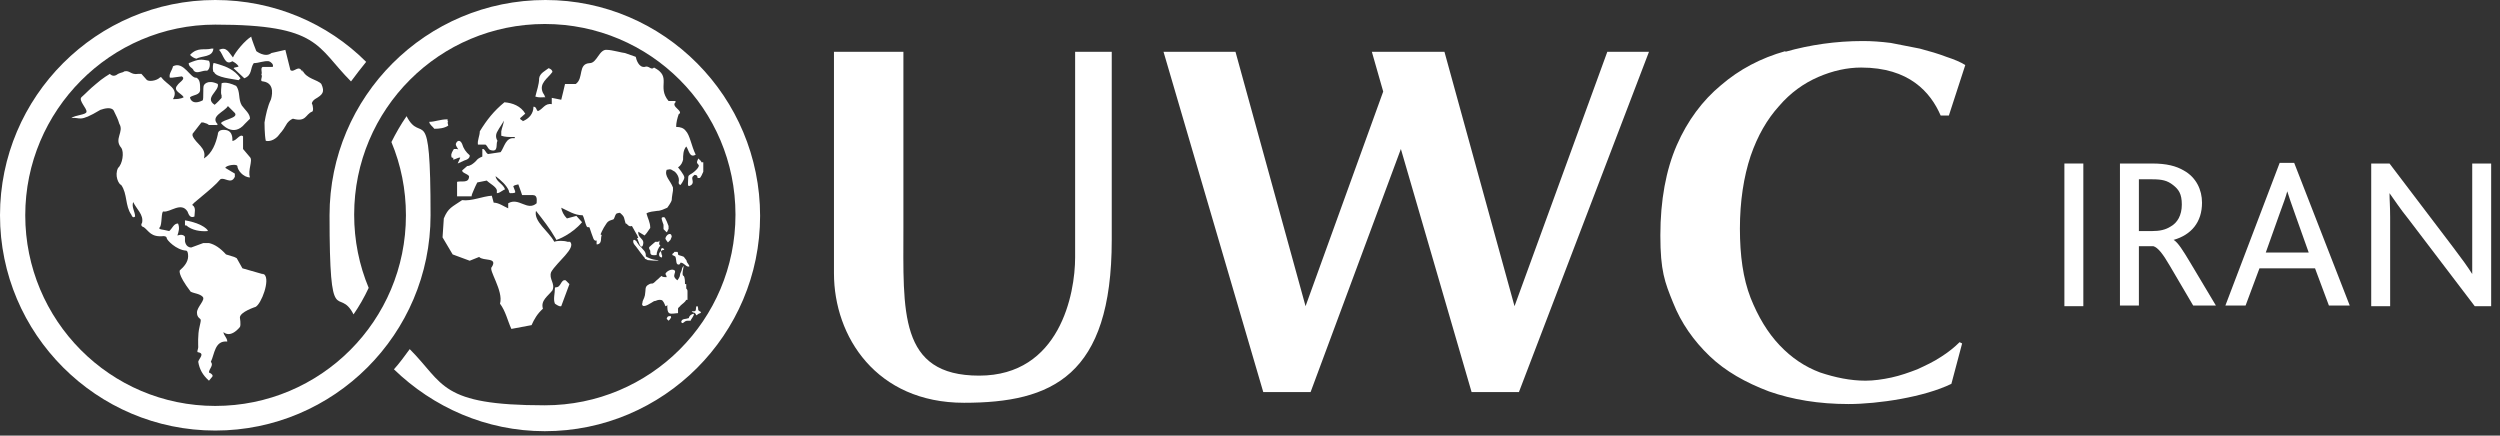
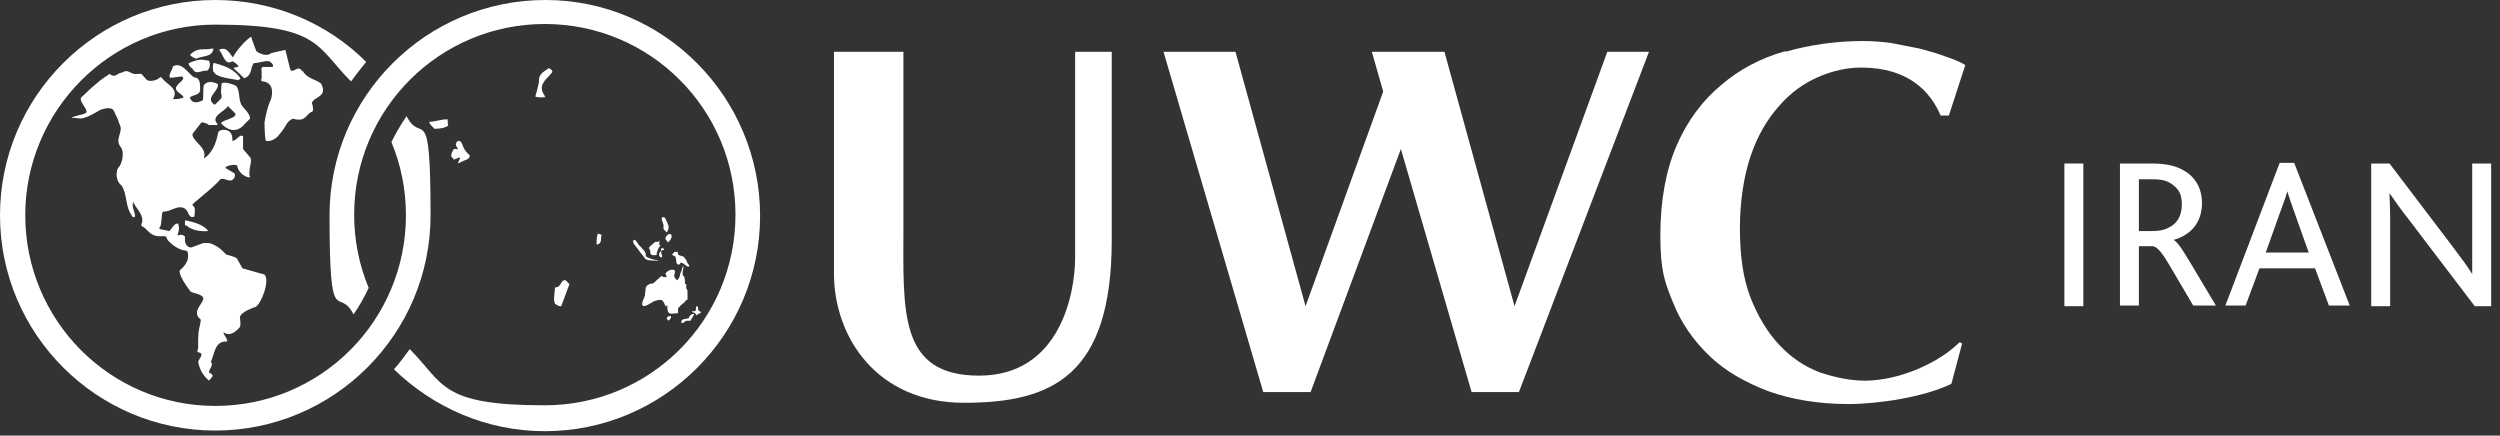
<svg xmlns="http://www.w3.org/2000/svg" version="1.1" viewBox="0 0 396 69">
  <rect x="0" y="0" width="396" height="69" fill="#333333" stroke="none" />
  <defs>
    <style>
      .cls-1 {
        fill: none;
      }

      .cls-2 {
        fill: #fff;
      }

      .cls-3 {
        clip-path: url(#clippath);
      }
    </style>
    <clipPath id="clippath">
      <rect class="cls-1" width="396" height="69" />
    </clipPath>
  </defs>
  <g>
    <g id="Layer_1">
      <g id="Layer_1-2" data-name="Layer_1">
        <g class="cls-3">
          <g>
            <path class="cls-2" d="M33.8,7.7h-.3c-1.1.3-2.2-.3-3.4,1,.3.3.6.5,1,.6.9-.5,2.6-.2,2.7-1.6Z" />
            <path class="cls-2" d="M29.5,35.7c.9.8,2.3,1,3.4.9.2,0-.6-1.2-3.6-1.7v.8h.2Z" />
            <path class="cls-2" d="M41.9,43.5l-3.5-1-.9-1.6-.4-.2-1.3-.4c-.9-1-1.8-1.6-2.7-1.8h-.9l-1.9.7c-.9,0-1-1-1-1v-.7c-.2-.3-.6-.4-1.2-.2.2-.6.4-1.2.1-1.9-.7,0-.9.8-1.4,1.2-1.1-.3-1.8-.2-1.5-.6.4-.3.2-2.6.6-2.5,1,.2,2.8-1.6,3.8,0,.2.5.4,1.1,1.1.8,0-.6.3-1.4-.3-1.8-.5,0,3.1-2.5,4.4-4.1.7-.4,1.7.9,2.3-.4v-.5l-1.5-.9c0-.4,1.8-.7,1.9-.3,0,.6.9,1.8,2,1.8-.4-1.1.5-2.7,0-3.2l-1.1-1.3v-1.2s0-.6,0-.8c-.5-.5-1.1.8-1.7.7,0,0,.2-1.5-1-1.7-.6-.1-1.3,0-1.3.7-.3,1.4-.9,3-2.2,3.8.5-1.7-1.3-2.3-1.8-3.6v-.3l1.4-1.8h.3l.6.2.3.2h1.1c0,.1.3-.1.3-.1-1.3-1.3,1.1-2,1.6-2.9l1.1,1.1c.6.8-1.8,1-2.2,1.6,0,0,1.9,2.4,3.8.1l.8-.8c0-.8-.8-1.4-1.3-2.1-.6-1-.2-2.2-.9-3.1-1.7-.8-2.3-.4-2.3-.4h0c0,.5-.2,1.5,0,1.9v.4c-.8.9-.9.9-1.1,1.1-1.7-1.1.8-2.2.5-3.3-1.7-.8-2.2.2-2.2.2-.2.3,0,2.2-.2,2.4-1.6.8-2-.2-2-.5.5-.4,1.6-.3,1.6-1.2s0-1.6-.6-1.9c-.9.2-2-2.7-3.7-1.8-.1.6-.7,1.2-.5,1.8h.4l1.5-.2c.7.4-.4.9-.7,1.4-.8.9.7,1.3,1,1.9-.5.3-1.2.3-1.7.3,1-1.7-.9-2.2-1.8-3.4,0,0-.1-.2-.3,0-.5.5-1.8.7-2.1.3l-.8-.9h-.5c-1.2.2-1.3-.6-2.2-.4-.4.3-.6.1-1.3.6-.6.3-1-.2-1-.2,0,0-1.2.7-2.2,1.6-1.1.9-1.4,1.3-2.3,2.1-.5.5.9,1.8.8,2.3,0,.5-1.8.5-2.4,1h0c1.5-.2,1.1.8,4.6-1.3.6-.2,1.9-.6,2.2.3.3.6.6,1.2.8,1.9.8,1.3-.9,2.4.3,3.8.5.7.2,2.6-.5,3.2-.6,1.2.1,2.6.5,2.7,1,1.4.6,3.3,1.6,4.7.1.2.2.6.6.3,0-.8-.6-1.5-.3-2.3.5,1.1,1.7,2,1.4,3.3,0,0-.4.5.3.7.8.6,1.1,1.6,3.1,1.4,0,0,.5,0,.5.3s1.5,1.9,3.1,2c0,0,.3,0,.3.9s-.7,1.7-1.3,2.2c0,0-.5.5,1.7,3.4.6.3,1.4.3,1.9.8s-.9,1.6-.9,2.5.6.9.6,1.2-.1.6-.2,1.1c-.3,1.2-.2,2.9-.2,3.2s-.3.8,0,.8c1.1.2.1,1,0,1.5.2,1.2.7,2.1,1.7,3l.5-.6c.2-.2,0-.5-.5-.7,0-.6.8-1.1.3-1.7.6-1.2.6-3.4,2.6-3.2,0-.6-.6-1-.6-1.5,0,0,1,1.1,2.6-.8.2-.3,0-1.5,0-1.5,0-.9,2.5-1.7,2.5-1.7.9-.5,2.3-4.2,1.4-5.1l-.4-.2h0l.3.2Z" />
            <path class="cls-2" d="M33.9,11.4c.3.9,3,1.1,3.9,1.3l.3-.3c-1-1.4-2.3-1.9-4.1-2.4h-.2c0,.1-.2.6,0,1.4h0Z" />
            <path class="cls-2" d="M30.4,10.8l.2.2c0,.1.1.2.2.3h0c.5.4,1.3-.2,2-.1.6-.3.5-1.6.2-1.6-1.2-.2-1.4-.3-3.1.4,0,0-.1.4.5.8h0Z" />
            <path class="cls-2" d="M47.9,11.4c-.6-1.3-1.3.2-1.9-.3l-.8-3.2-2.2.5c-1,.8-2.4-.3-2.4-.3,0,0-.8-2-.8-2.3-1,.6-2.5,2.4-2.9,3.3-.6-.7-1-1.8-2.2-1.2h0c.7.7.9,2.6,2.1,1.8.4.2.7.4,1,.8-.2.2-.6.1-.8.3l1.7,1.6c1.3-.5.9-1.6,1.5-2.4.8,0,1.6-.4,2.4-.3.3.1.8.5.6.9h-1.6c-.4.2,0,.9-.2,1.2.3.4-.4,1.1.3,1.1,2,.3,1.3,2.6,1.2,2.9-.5,1-.8,2.4-1,3.6,0,0,0,2,.2,2.9,0,0,.9.3,1.9-.7l.4-.5c.3-.3.7-.9,1.1-1.6.4-.5.7-.6.9-.7,2.1.6,2-.7,3-1.1.3,0,.2-1,0-1.3,0-.2.2-.5.5-.7,1.2-.7,1.6-1.1,1-2.4-.6-.7-2.4-.8-3-2.2h0v.3Z" />
            <path class="cls-2" d="M87.9,45.6c0,.9-.3,1.8,0,2.5.3.2.7.5,1,.4l1.3-3.5-.6-.6c-.8-.2-.7,1.2-1.6,1.1h0Z" />
            <path class="cls-2" d="M94.5,38.7h.2c.7-.2.4-1,.6-1.4,0-.2-.4-.2-.6-.3-.2.5-.2,1.2-.2,1.7Z" />
            <path class="cls-2" d="M71.8,25.3c0,0,.6-.2.8-.3.3-.1.3,0,.3,0l-.4.9,1.1-.5s.4-.1.6-.3c.2-.2.2-.3.2-.5-.6-.5-1-1.1-1.2-1.8-.3-.7-.8-.6-1,0,0,.4.3.6.5,1.1,0-.1,0-.2-.3-.3h-.5c-.2.3-.5.8-.4,1.1,0,.2,0,.3.3.3h0v.3Z" />
            <path class="cls-2" d="M70.9,19.2v-.3c-1.2,0-2,.4-2.9.4,0,.4.5.7.8,1.1.8,0,1.6-.1,2.2-.5,0-.2-.2-.5,0-.7h0Z" />
            <path class="cls-2" d="M86.3,15.3c0-.2-.2-.4-.3-.6-.7-1.5.8-2.3,1.5-3.3,0-.3-.3-.5-.6-.6-.5.4-1.4.8-1.5,1.6,0,1-.4,2-.6,2.9.6.2,1,.1,1.6.1h0Z" />
-             <path class="cls-2" d="M100.9,37.7s.2.4.4,1c.3.7.6.3.6-.3s-.9-.8-.8-1.7l1,.6c.4-.4.6-.8.9-1.2,0-.9-.4-1.5-.6-2.3.5-.3,1.1-.3,1.7-.4.6,0,1.1-.3,1.6-.5,0,0,.6-.8.7-1.2,0-.4.2-1.5.2-1.5,0,0,0-.4,0-.5-.4-1.1-1.4-1.8-1-2.8.8-.2.7,0,1.3.3.2.2.8.8.6,1.7,0,.4.2.3.3.4,0,0,.6-.8.6-1.2s-1-1.6-1-1.6c.5-.3.7-.8.8-1.2,0-.7,0-1.5.5-2.1.4.5.5,1.9,1.5,1.3-.7-1.4-.9-3.1-1.6-3.8h0c-.3-.4-.8-.6-1.5-.6,0-.7.2-1.4.4-2,.9-.5-1.3-1.2-.5-1.9,0,0,0-.1,0-.2h-1.1c-1.9-2.3.6-3.8-2.3-5.3-.5.5-.8-.4-1.5-.1-.9.1-1.3-1.1-1.4-1.6l-1.7-.6c-.3,0-2.1-.5-2.8-.5-1.3-.2-1.6,2.1-2.8,2.1-1.9.1-.9,2.4-2.2,3.3h-1.7c0,.1-.6,2.5-.6,2.5l-1.5-.3v1c-1.1-.2-1.4.8-2.2,1.1-.3-.2-.2-.7-.7-.7,0,1.1-.7,1.9-1.7,2.3,0-.2-.5-.2-.4-.5l.8-.7c-.7-1.2-2-1.7-3.3-1.8-1.7,1.4-2.8,2.8-3.9,4.6,0,.7-.4,1.4-.3,2.1h1.2c.4.3.4.8.9.9,1.2.3.7-1,1-1.5-.3-.5-.3-1,0-1.5.3-.6.8-1.2,1-1.7,0,.5-.3,1.1-.4,1.7,0,.2,0,.4,0,.7.6.2,1.2.2,1.8.2s.3,0,.3.2c-1.4-.2-1.6,1.4-2.2,2.2l-2,.3c-.4-.2-.5-.9-.9-.8v1.2c-.5.2-.8.4-1,.7-.4.4-.9.8-1.4.8-.2.2-.6.5-.8.7,0,.4.8.5,1.1.9,0,1.2-1.2.7-1.9.9v2.3h2.3c0-.3.2-.6.3-.9.2-.5.4-.9.6-1.3l1.5-.3c.5.5,1.4.9,1.6,1.5v.5c.3,0,.6-.2.9-.4,0,0,.3-.2.4-.2-.3-.9-1.4-1.2-1.5-2.1.9.7,1.7,1.4,2.1,2.3,0,.1,0,.3.2.4.3,0,.6,0,.8-.1v-.2l-.3-.8c.2-.2.5-.2.8-.3l.4,1.1.2.6h1.7c.8,0,.6.9.6,1.3-1.5,1.3-2.8-1-4.5,0v.8c-.7-.3-1.5-.9-2.3-.9l-.3-1.1c-1.5.1-3.2.9-4.7.7-1.6,1.1-2.2,1.2-2.9,2.9l-.2,3,1.6,2.7,2.7,1,1.5-.6c.6.7,3,0,2,1.6-.6.4,1.9,3.8,1.3,5.8.9,1.2,1.2,2.7,1.8,4l3.2-.6c.4-.9.9-1.8,1.8-2.6-.4-1.3.8-2,1.5-2.9.5-1.1-.6-1.8-.2-2.9.9-1.6,4-3.8,3-4.8h-.4c-.6-.2-1.6-.2-2.1,0-.9-1.7-3.3-3.2-2.9-4.9,1.1,1.4,2.2,2.8,3,4.2,0,0,.2.3.2.4.2,0,2.5-.9,4.1-2.8l-.9-1-1.5.4c-.5-.5-.8-1.1-.9-1.7,1.1.5,2.1,1.2,3.4,1.2.2.3.4,1.3.6,1.7s.4,0,.5.3.5,1.5.6,1.7c.2.5.6.3.8.2.3-.9.7-1.8,1.2-2.5.2-.3.3-.5,1-.7.4,0,.3-.7.7-1,.2,0,.5-.2.6,0,.7.6.5.7.8,1.6.3,0,.4.6,1,.4l.9,1.6c0,.2.2.4.5.9h0l-.3-.6Z" />
            <path class="cls-2" d="M108.9,47.6c0-.2,0-.4,0-.7v-.7c0-.2,0-.3-.2-.5v-.7h-.2c0-.4,0-1-.2-1.3-.4,0,0-1.4,0-1.6,0,0-.3.3-.3.6,0,.2-.3.6-.3.9s-.4.8-.4.8c0,0-.6-.4-.5-.8,0-.2.3-.7,0-.8-.4-.3-1.3.2-1.4.6,0,0,.2.3.2.5-.3,0-.7,0-.8-.2-.4.3-.4.4-.8.7-.2.2-.4.4-.6.5-.2,0-.4,0-.7.2-.6.3-.4.9-.5,1.3,0,.5-.3,1.1-.4,1.3,0,.3-.2.5,0,.7.3.3,1.3-.4,1.8-.7.3,0,.5-.2.8-.2s.5,0,.6.2c.2.2.4.8.4.8,0,0,.2,0,.3-.2,0,.5,0,1.1.3,1.3s1,0,1.4,0c0-.3,0-.5,0-.7,0-.2.3-.3.4-.5.3-.3.7-.5.9-.9h.2Z" />
            <path class="cls-2" d="M109,50.4c-.4.2-1,0-1.1.6.3.5.4-.2,1-.2h.5c0-.2.6-.8.5-1.1-.2,0-.7.2-.8.7h0Z" />
            <path class="cls-2" d="M110.6,49.1c0,0,0-.7-.2-.6-.3,0,0,.8-.4.8s-.6,0-.2.2c.5,0,.4.6.6.4.4-.4.7-.2.6-.5,0,0-.4-.2-.4-.3Z" />
            <path class="cls-2" d="M102.1,41q.2,0,.5.2c0,0,1.7.2,1.7,0-1,0-1.9-.5-2-.6,0-.3,0-.5-.2-.8,0,0-.5-.6-.6-.7-.4-.3-.4-.5-.6-.7,0-.2-.6-.7-.6-.2s.3.6.7,1.2c0,0,1,1.4,1.2,1.5h0Z" />
            <path class="cls-2" d="M104.3,38.3c0,0-.4,0-.5,0-.6.5-.8.7-.8.7-.3.2-.2.4,0,.7,0,.6,0,.8,1,.7,0-.5.3-1.2.6-1.5-.4-.3,0-.5-.2-.8h0Z" />
            <path class="cls-2" d="M106.5,40.4s.5.2.5.3c.2.6,0,1.3.6,1.2,0,0,.2-.2.2-.3.6,0,.9.8,1.4.6,0-.2-.3-.5-.4-.7,0-.3-.2-.4-.4-.7,0-.2-.7-.3-.9-.4s0-.3-.2-.5h-.5c0,.2-.3.2-.3.4h0Z" />
            <path class="cls-2" d="M105.2,39.6c0,0,0-.2-.2-.3-.2,0-.2,0-.3.2v.2c0,.2-.3.2-.3.6s.2.4.4.5c0,0,.2-.2,0-.5,0-.2-.2-.5,0-.6.3-.2.3,0,.5-.2h0Z" />
            <path class="cls-2" d="M105.9,36.3v-.5s-.5-1.4-.7-1.4-.4,0-.4.2.3,1,.3,1v.7l.5.5s.2-.2.2-.4h0Z" />
            <path class="cls-2" d="M105.9,38.3s.2-.2.3-.3c0,0,.2-.5.2-.5,0,0,0-.6-.5-.4-.4.2-.5.6-.5.7s.4.6.4.6h0Z" />
            <path class="cls-2" d="M105.9,50.1c-.2,0-.3.4-.3.4l.3.3s0,0,.2-.2l.2-.3s0-.4-.3-.2h0Z" />
-             <path class="cls-2" d="M111.1,25.7c0-.2-.3-.4-.5-.6h0c0,.1-.2.4-.2.6s.2.3.3.5c0,.4-.7,1-1,1.2-.6.4-.7.3-.7,1s-.2,1.4.5.9c.5-.4,0-.9.2-1.3l.3-.3c.4,0,.5.2.5.5h.3c.2,0,.5-.8.6-1,0-.4,0-1.1,0-1.5h-.2Z" />
            <path class="cls-2" d="M254.6,8.2l-14.7,40.3-11.1-40.3h-11.5l1.8,6.3-12.3,34-11.1-40.3h-11.4l15.8,53.9h7.5l14.3-38.5,11.2,38.5h7.5l20.6-53.9s-6.6,0-6.6,0Z" />
            <path class="cls-2" d="M282.8,8.1c-3.9,1.1-7.3,2.9-10.2,5.4-2.9,2.4-5.3,5.6-7,9.5s-2.6,8.7-2.6,14.3.7,7.4,2,10.6c1.3,3.3,3.3,6.1,5.8,8.5s5.7,4.2,9.4,5.6c3.7,1.3,7.9,2,12.6,2s12-1.1,16.3-3.2l1.7-6.4-.4-.2c-.8.8-1.8,1.6-2.9,2.3-1.2.8-2.5,1.4-3.8,2-1.3.5-2.7,1-4.1,1.3s-2.8.5-4.1.5c-2.4,0-4.8-.5-7.2-1.3-2.4-.9-4.5-2.3-6.4-4.3s-3.4-4.5-4.6-7.5c-1.2-3.1-1.7-6.7-1.7-11s.6-8.2,1.7-11.5c1.1-3.2,2.6-5.8,4.5-7.9,1.8-2.1,3.9-3.6,6.2-4.6,2.3-1,4.6-1.5,6.8-1.5,7.6,0,11,3.9,12.6,7.6h1.3l2.6-8c-.8-.5-1.8-.9-3-1.3-1.3-.5-2.7-.9-4.2-1.3-1.5-.3-3-.6-4.6-.9-1.6-.2-3-.3-4.4-.3-4.3,0-8.4.6-12.3,1.7" />
            <path class="cls-2" d="M176.1,38.1V8.2h-5.8v32.6c0,5.7-2.4,18.7-15.2,18.7s-12-10.2-12-23.5V8.2h-11v35.1c0,10,6.7,20.5,20.6,20.5s23.4-4.2,23.4-25.8" />
            <path class="cls-2" d="M86.4,0c-18.9,0-34.2,15.3-34.2,34.1s1.4,11,3.8,15.7c.9-1.3,1.7-2.7,2.4-4.2-1.5-3.6-2.3-7.5-2.3-11.6,0-16.7,13.5-30.2,30.2-30.2s30.2,13.5,30.2,30.2-13.5,30.2-30.2,30.2-15.9-3.4-21.4-8.9c-.8,1.1-1.6,2.2-2.5,3.2,6.2,6,14.6,9.8,23.9,9.8,18.8,0,34.1-15.3,34.1-34.1S105.2,0,86.4,0Z" />
            <path class="cls-2" d="M64.4,18.4c-.9,1.3-1.7,2.7-2.4,4.1,1.5,3.6,2.3,7.5,2.3,11.6,0,16.7-13.5,30.2-30.2,30.2S4,50.7,4,34.1,17.5,3.9,34.1,3.9s16,3.5,21.5,9c.8-1.1,1.6-2.1,2.4-3.1C51.9,3.7,43.4,0,34.1,0,15.3,0,0,15.3,0,34.1s15.3,34.1,34.1,34.1,34.1-15.3,34.1-34.1-1.4-11-3.8-15.7h0Z" />
          </g>
        </g>
      </g>
      <g>
        <path class="cls-2" d="M327,25.9h3v22.6h-3v-22.6Z" />
        <path class="cls-2" d="M335.8,25.9h5.1c2.3,0,3.8.4,5,1.1,2,1.1,2.9,3.1,2.9,5.1,0,3.1-1.7,5.1-4.5,5.9h0c.7.4,1.5,1.7,2.7,3.7l4,6.7h-3.6l-3.7-6.3c-1.1-1.9-1.9-2.9-2.6-3.1h-2.3v9.4h-3v-22.6ZM340.9,36.6c1.2,0,2.1-.2,2.9-.7,1.1-.6,1.8-1.8,1.8-3.5s-.5-2.4-1.4-3.1-1.7-.9-3.3-.9h-2.1v8.2h2Z" />
        <path class="cls-2" d="M361.1,25.8h2.3l8.8,22.6h-3.3l-2.2-5.9h-8.8l-2.2,5.9h-3.2l8.6-22.6ZM365.7,40l-2.1-5.9c-.7-1.9-1-2.9-1.3-3.8h0c-.2.8-.6,1.9-1.3,3.8l-2.1,5.9h6.9Z" />
        <path class="cls-2" d="M392,48.5l-10.5-13.8c-1.3-1.6-2.2-3-3-4.1h0c0,1.1.1,2.1.1,3.8v14.1h-3v-22.6h2.9l10.1,13.3c1.3,1.7,2.3,3.1,3,4.2h0c0-1.2,0-2.3,0-3.9v-13.6h3v22.6h-2.6Z" />
      </g>
    </g>
  </g>
</svg>